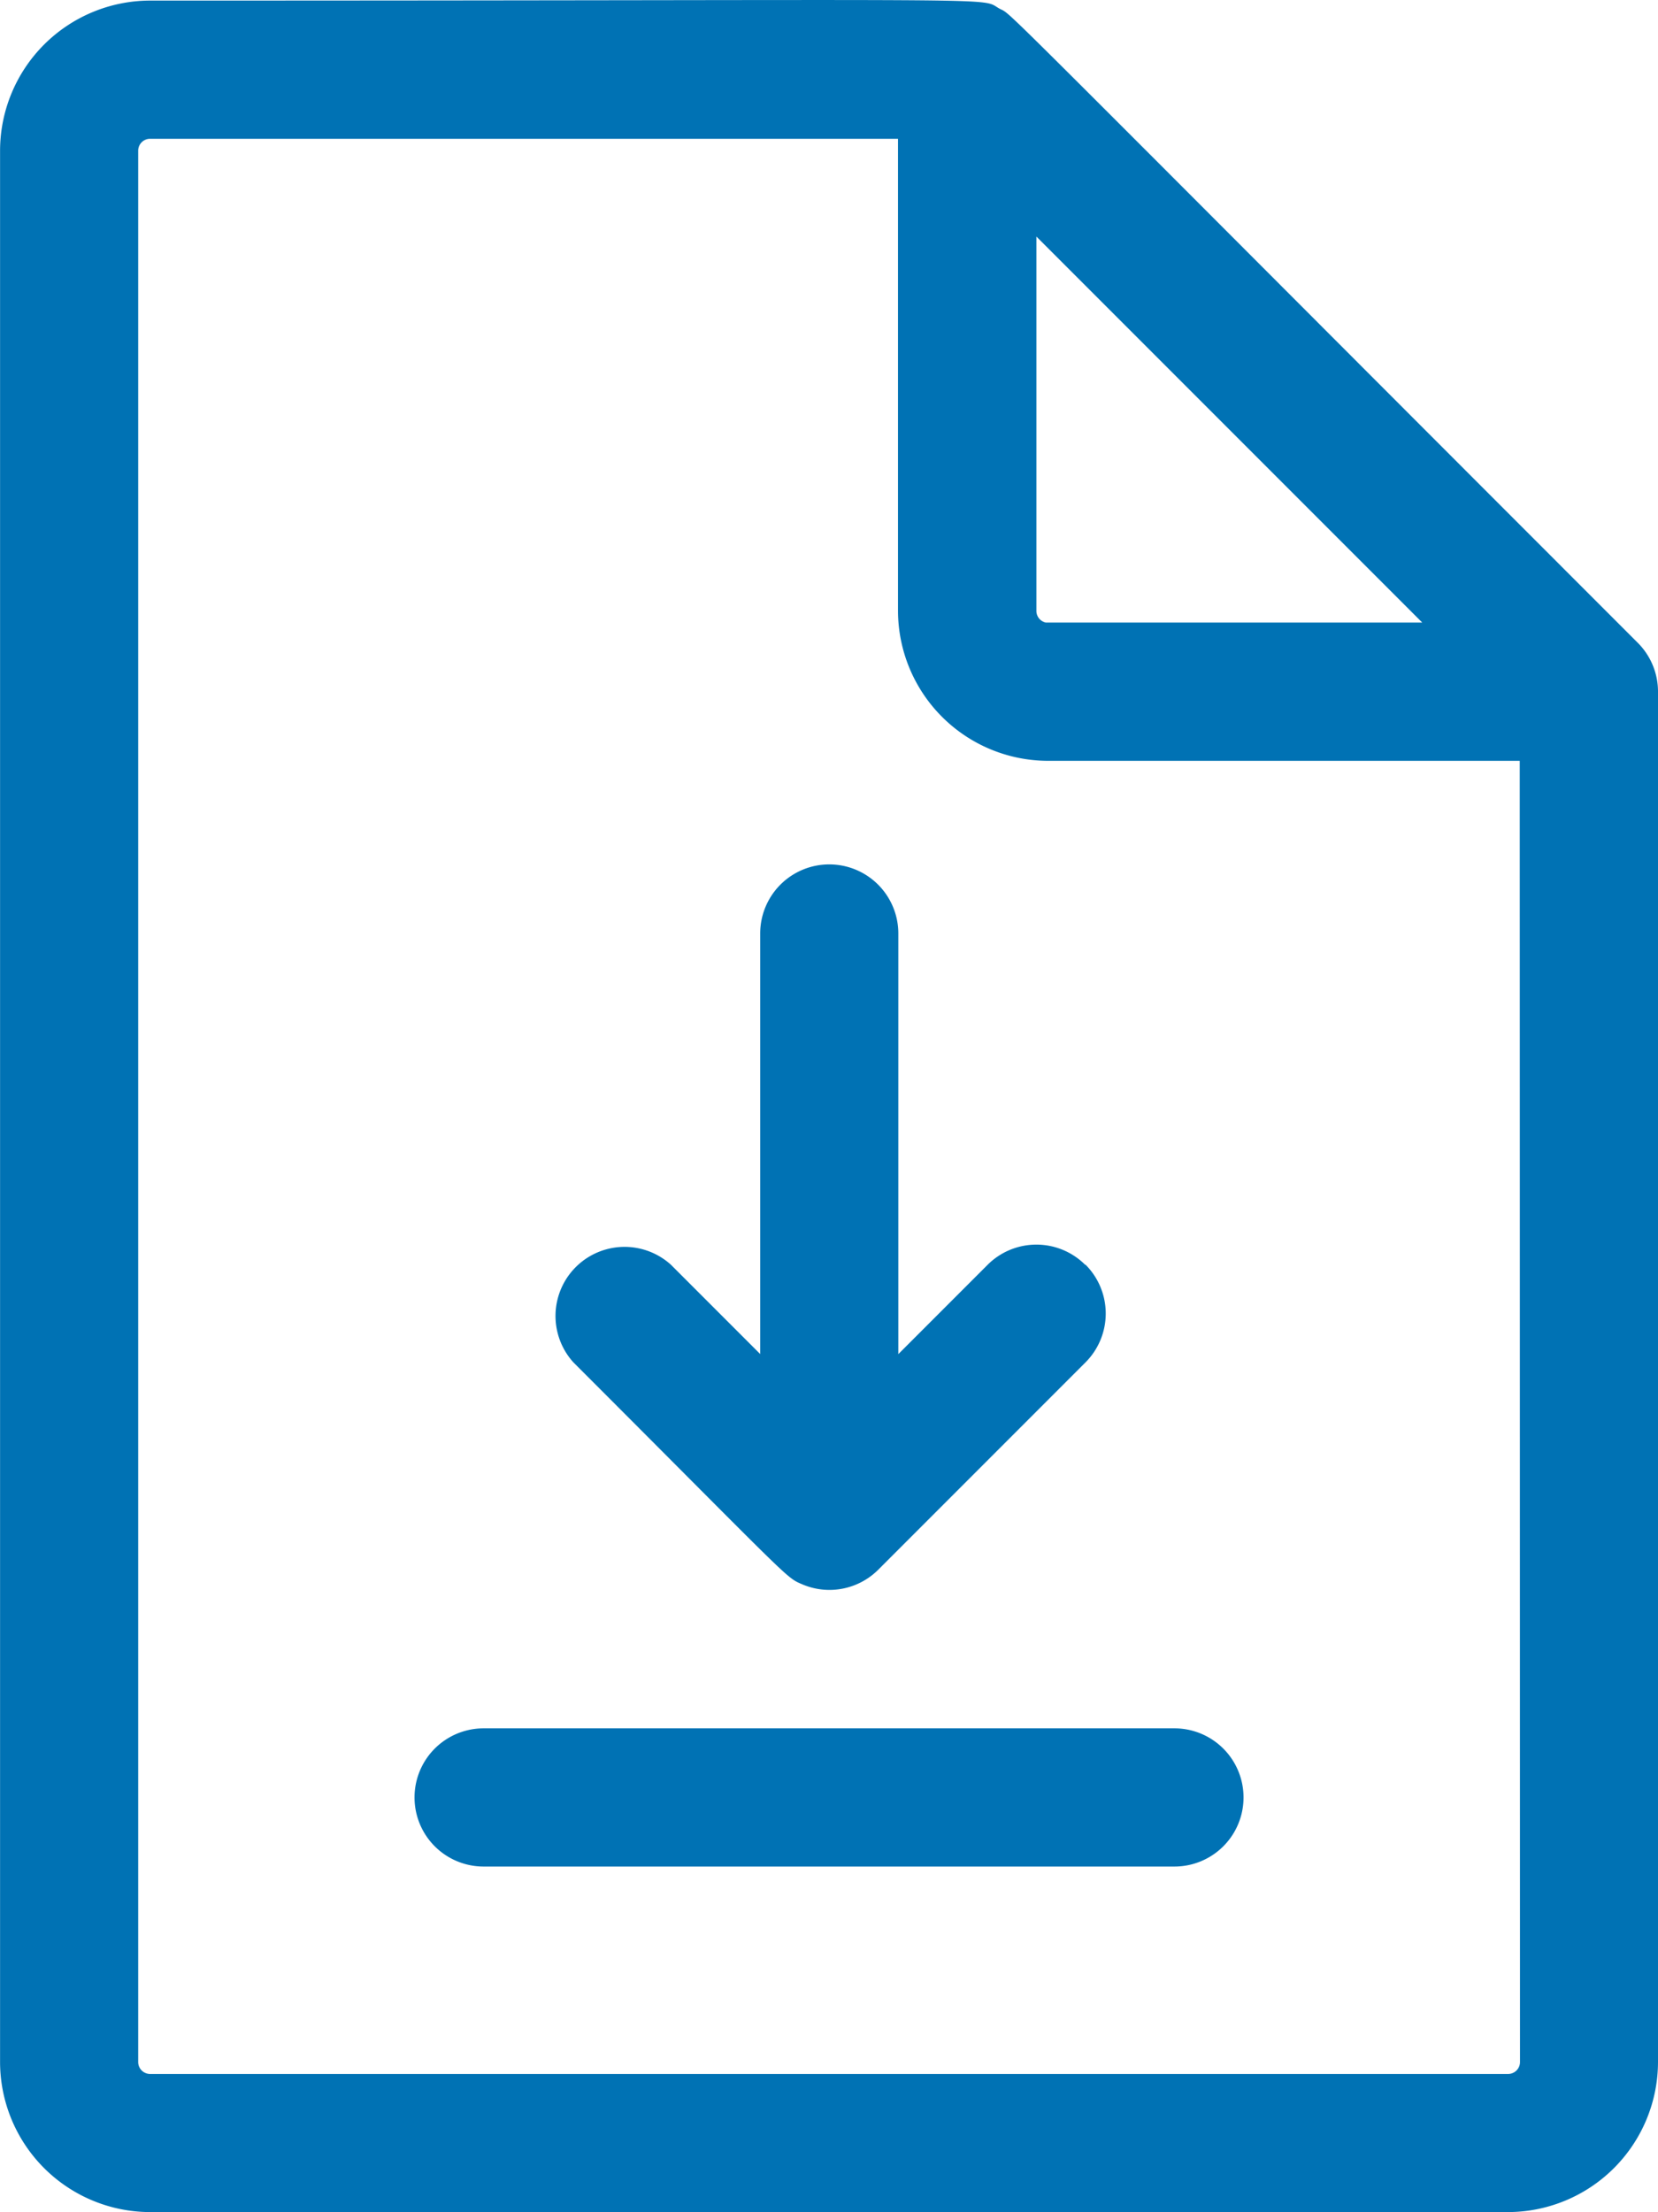
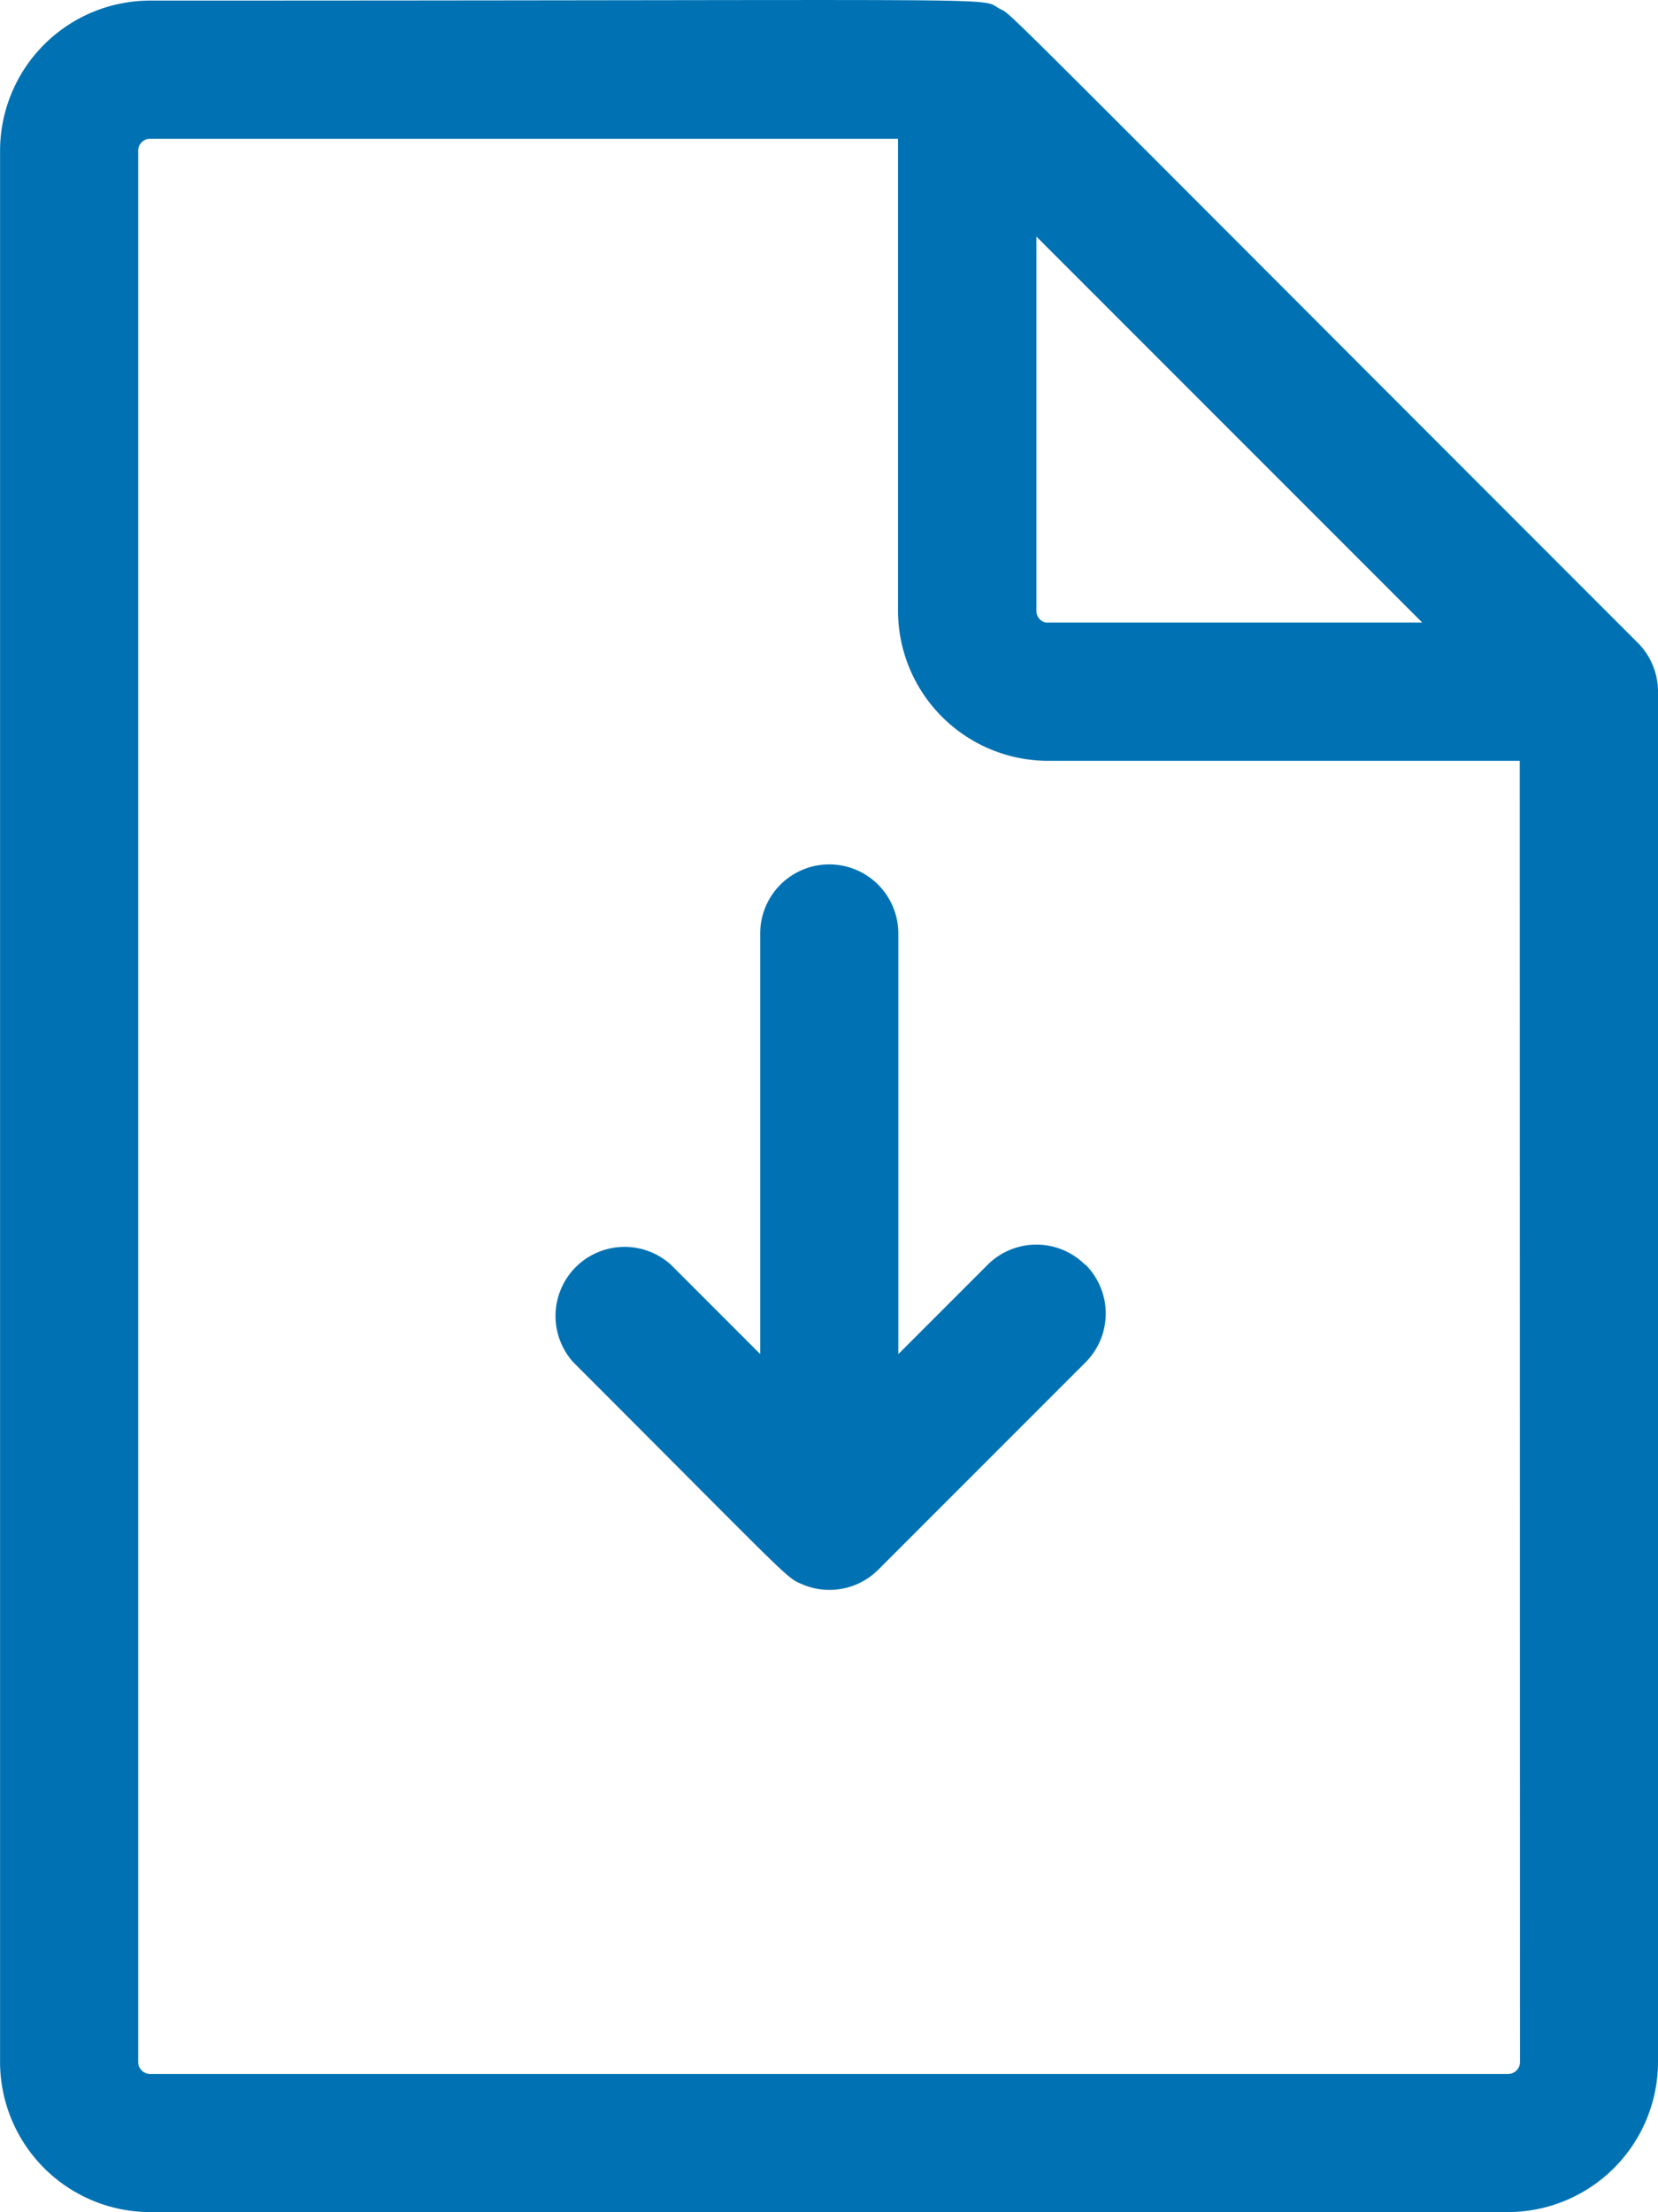
<svg xmlns="http://www.w3.org/2000/svg" width="25.494" height="34" viewBox="0 0 25.494 34">
  <g id="download_1_" data-name="download (1)" transform="translate(-64.064 0)">
    <path id="Path_4555" data-name="Path 4555" d="M200.251,206.283a1.062,1.062,0,0,0-1.5,0l-1.373,1.373v-6.465a1.062,1.062,0,0,0-2.124,0v6.464l-1.373-1.373a1.062,1.062,0,0,0-1.5,1.5c3.425,3.425,3.258,3.3,3.531,3.417a1.062,1.062,0,0,0,1.158-.23l3.187-3.187a1.062,1.062,0,0,0,0-1.5Z" transform="translate(-119.501 -186.843)" fill="#0072b4" />
-     <path id="Path_4556" data-name="Path 4556" d="M171.75,402.254H161.127a1.062,1.062,0,1,1,0-2.124H171.75a1.062,1.062,0,1,1,0,2.124Z" transform="translate(-89.627 -373.565)" fill="#0072b4" />
    <path id="Path_4557" data-name="Path 4557" d="M89.558,10.616a1.062,1.062,0,0,0-.311-.736C79.09-.277,79.651.249,79.437.135c-.343-.184.626-.126-13.065-.126a2.31,2.31,0,0,0-2.307,2.307V31.693A2.31,2.31,0,0,0,66.372,34H87.251a2.31,2.31,0,0,0,2.307-2.307c0-.285,0-20.992,0-21.078ZM80,9.387V3.636l5.933,5.933c-6.172,0-5.759,0-5.788,0A.183.183,0,0,1,80,9.387Zm7.436,22.307a.183.183,0,0,1-.183.183H66.372a.183.183,0,0,1-.183-.183V2.316a.183.183,0,0,1,.183-.183h11.5V9.387a2.31,2.31,0,0,0,2.307,2.307h7.253Z" transform="translate(0 0)" fill="#0072b4" />
  </g>
</svg>